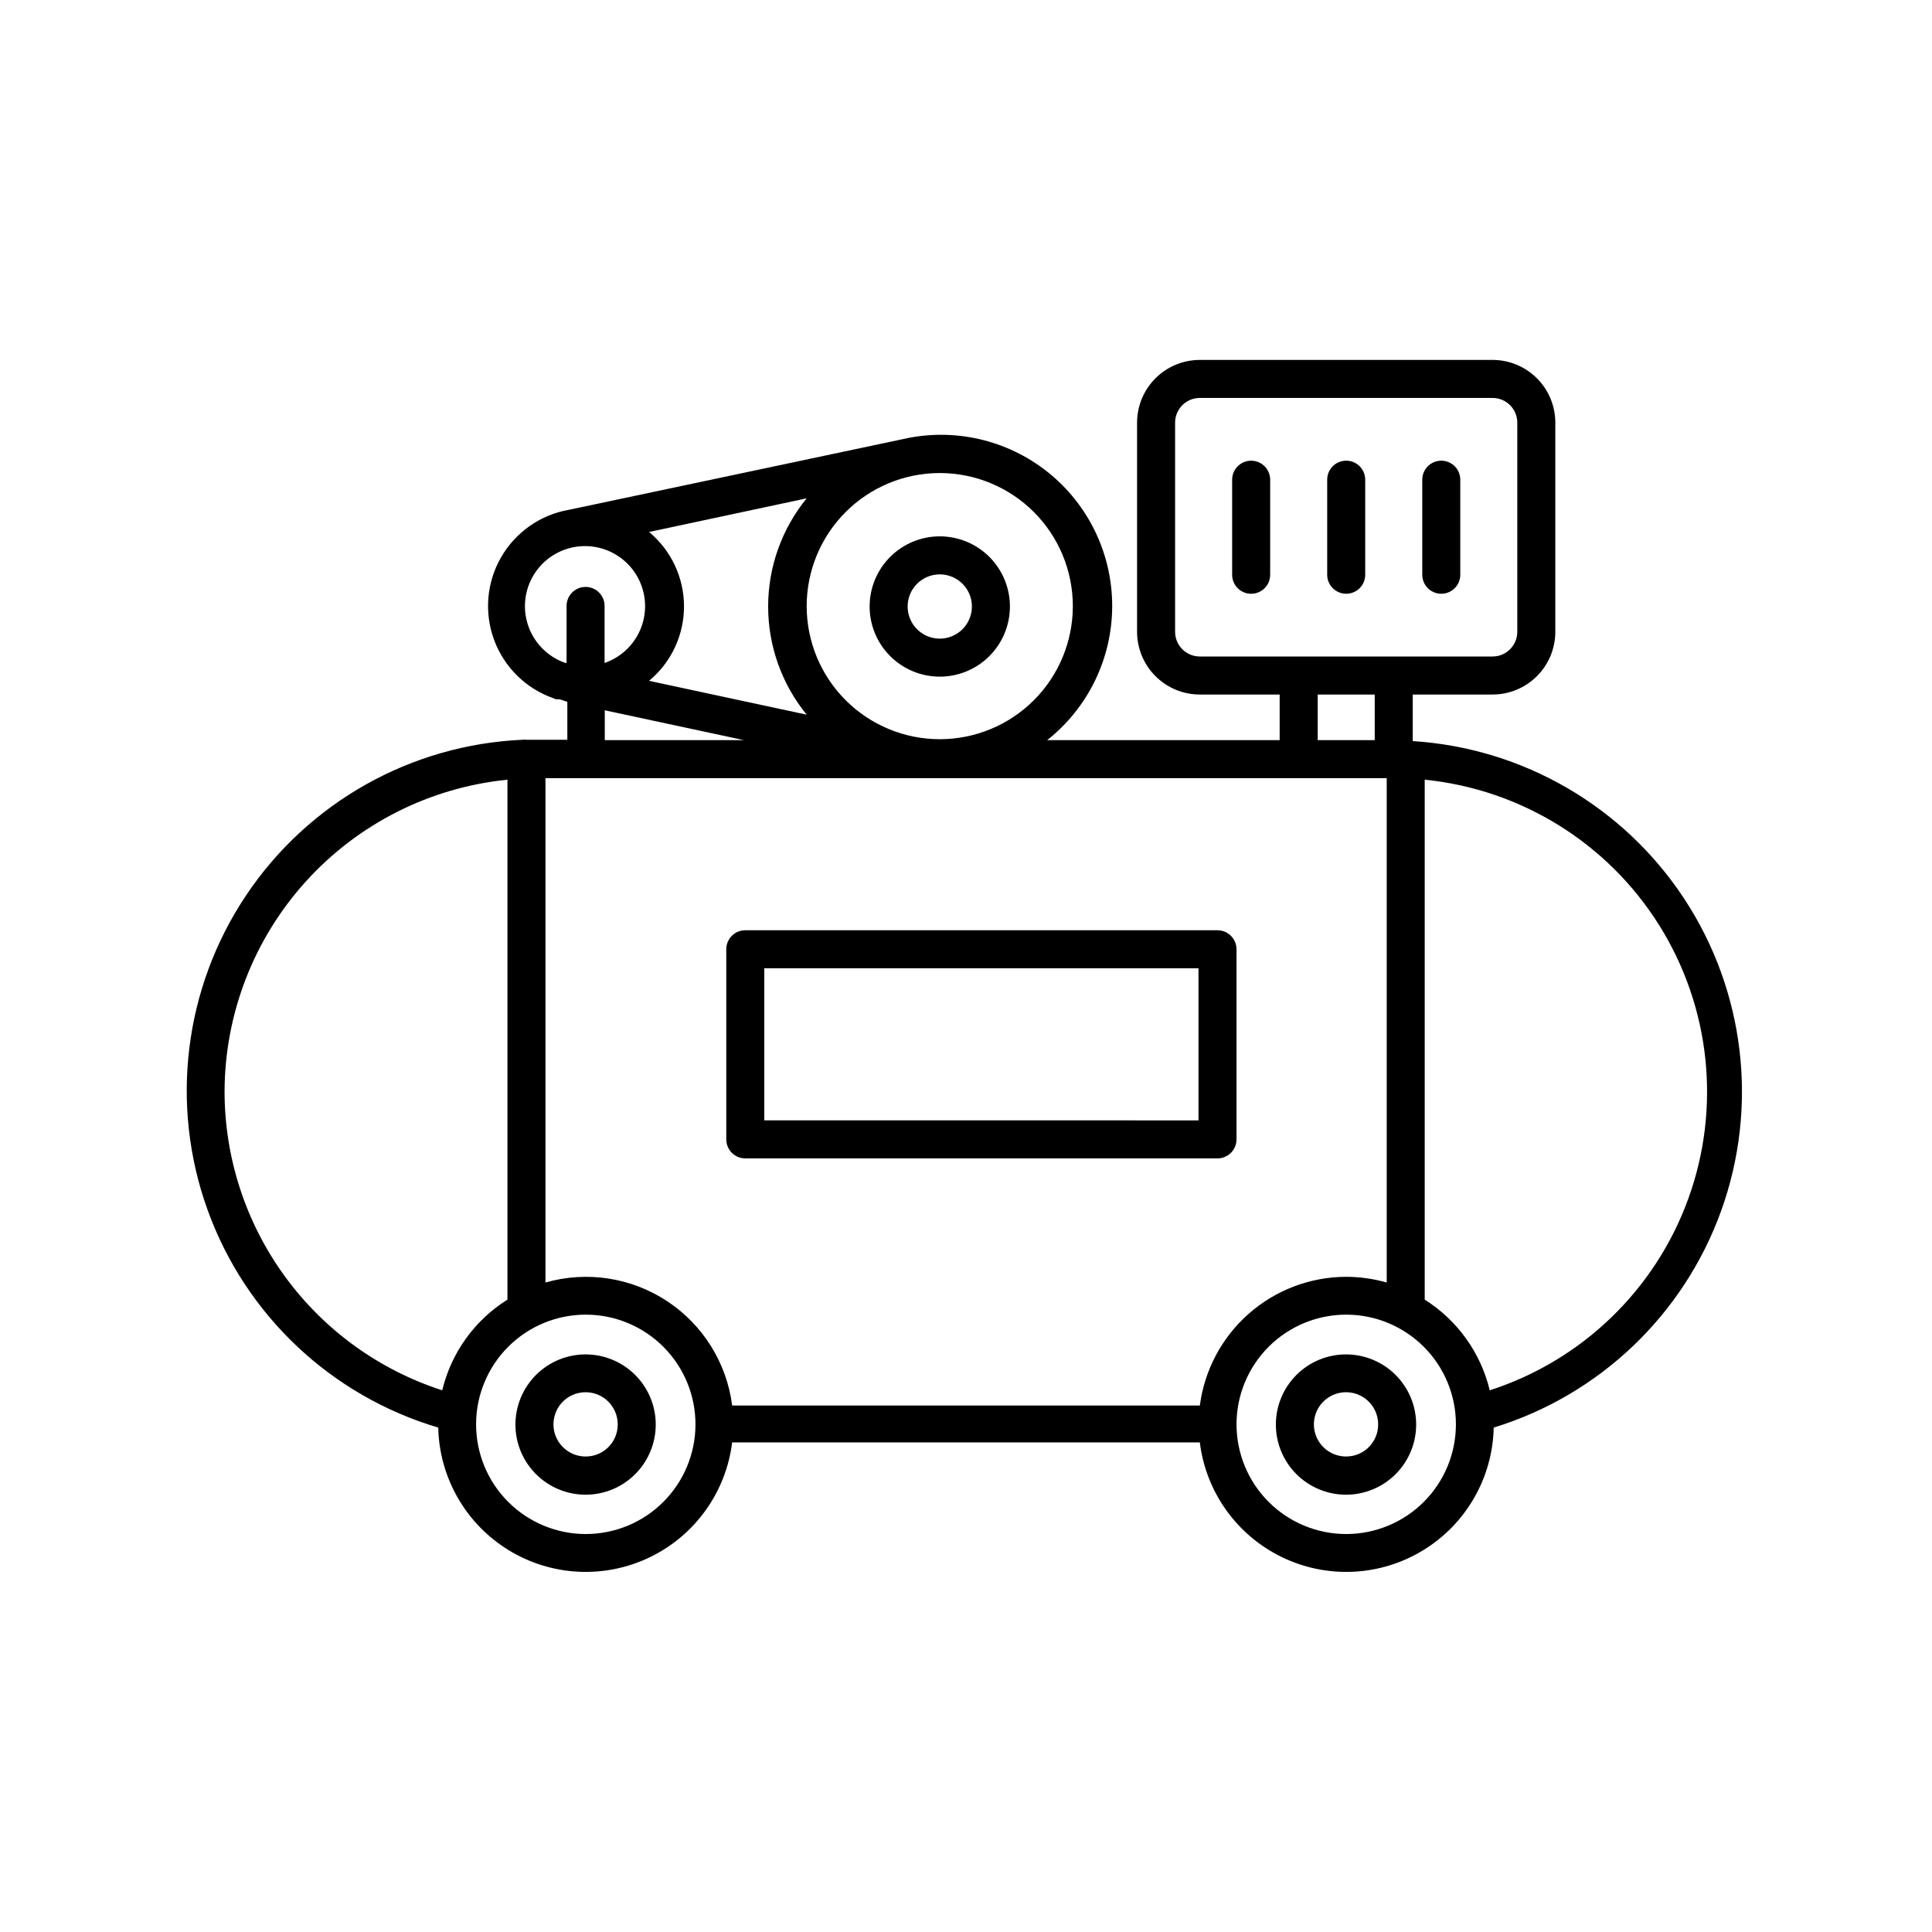
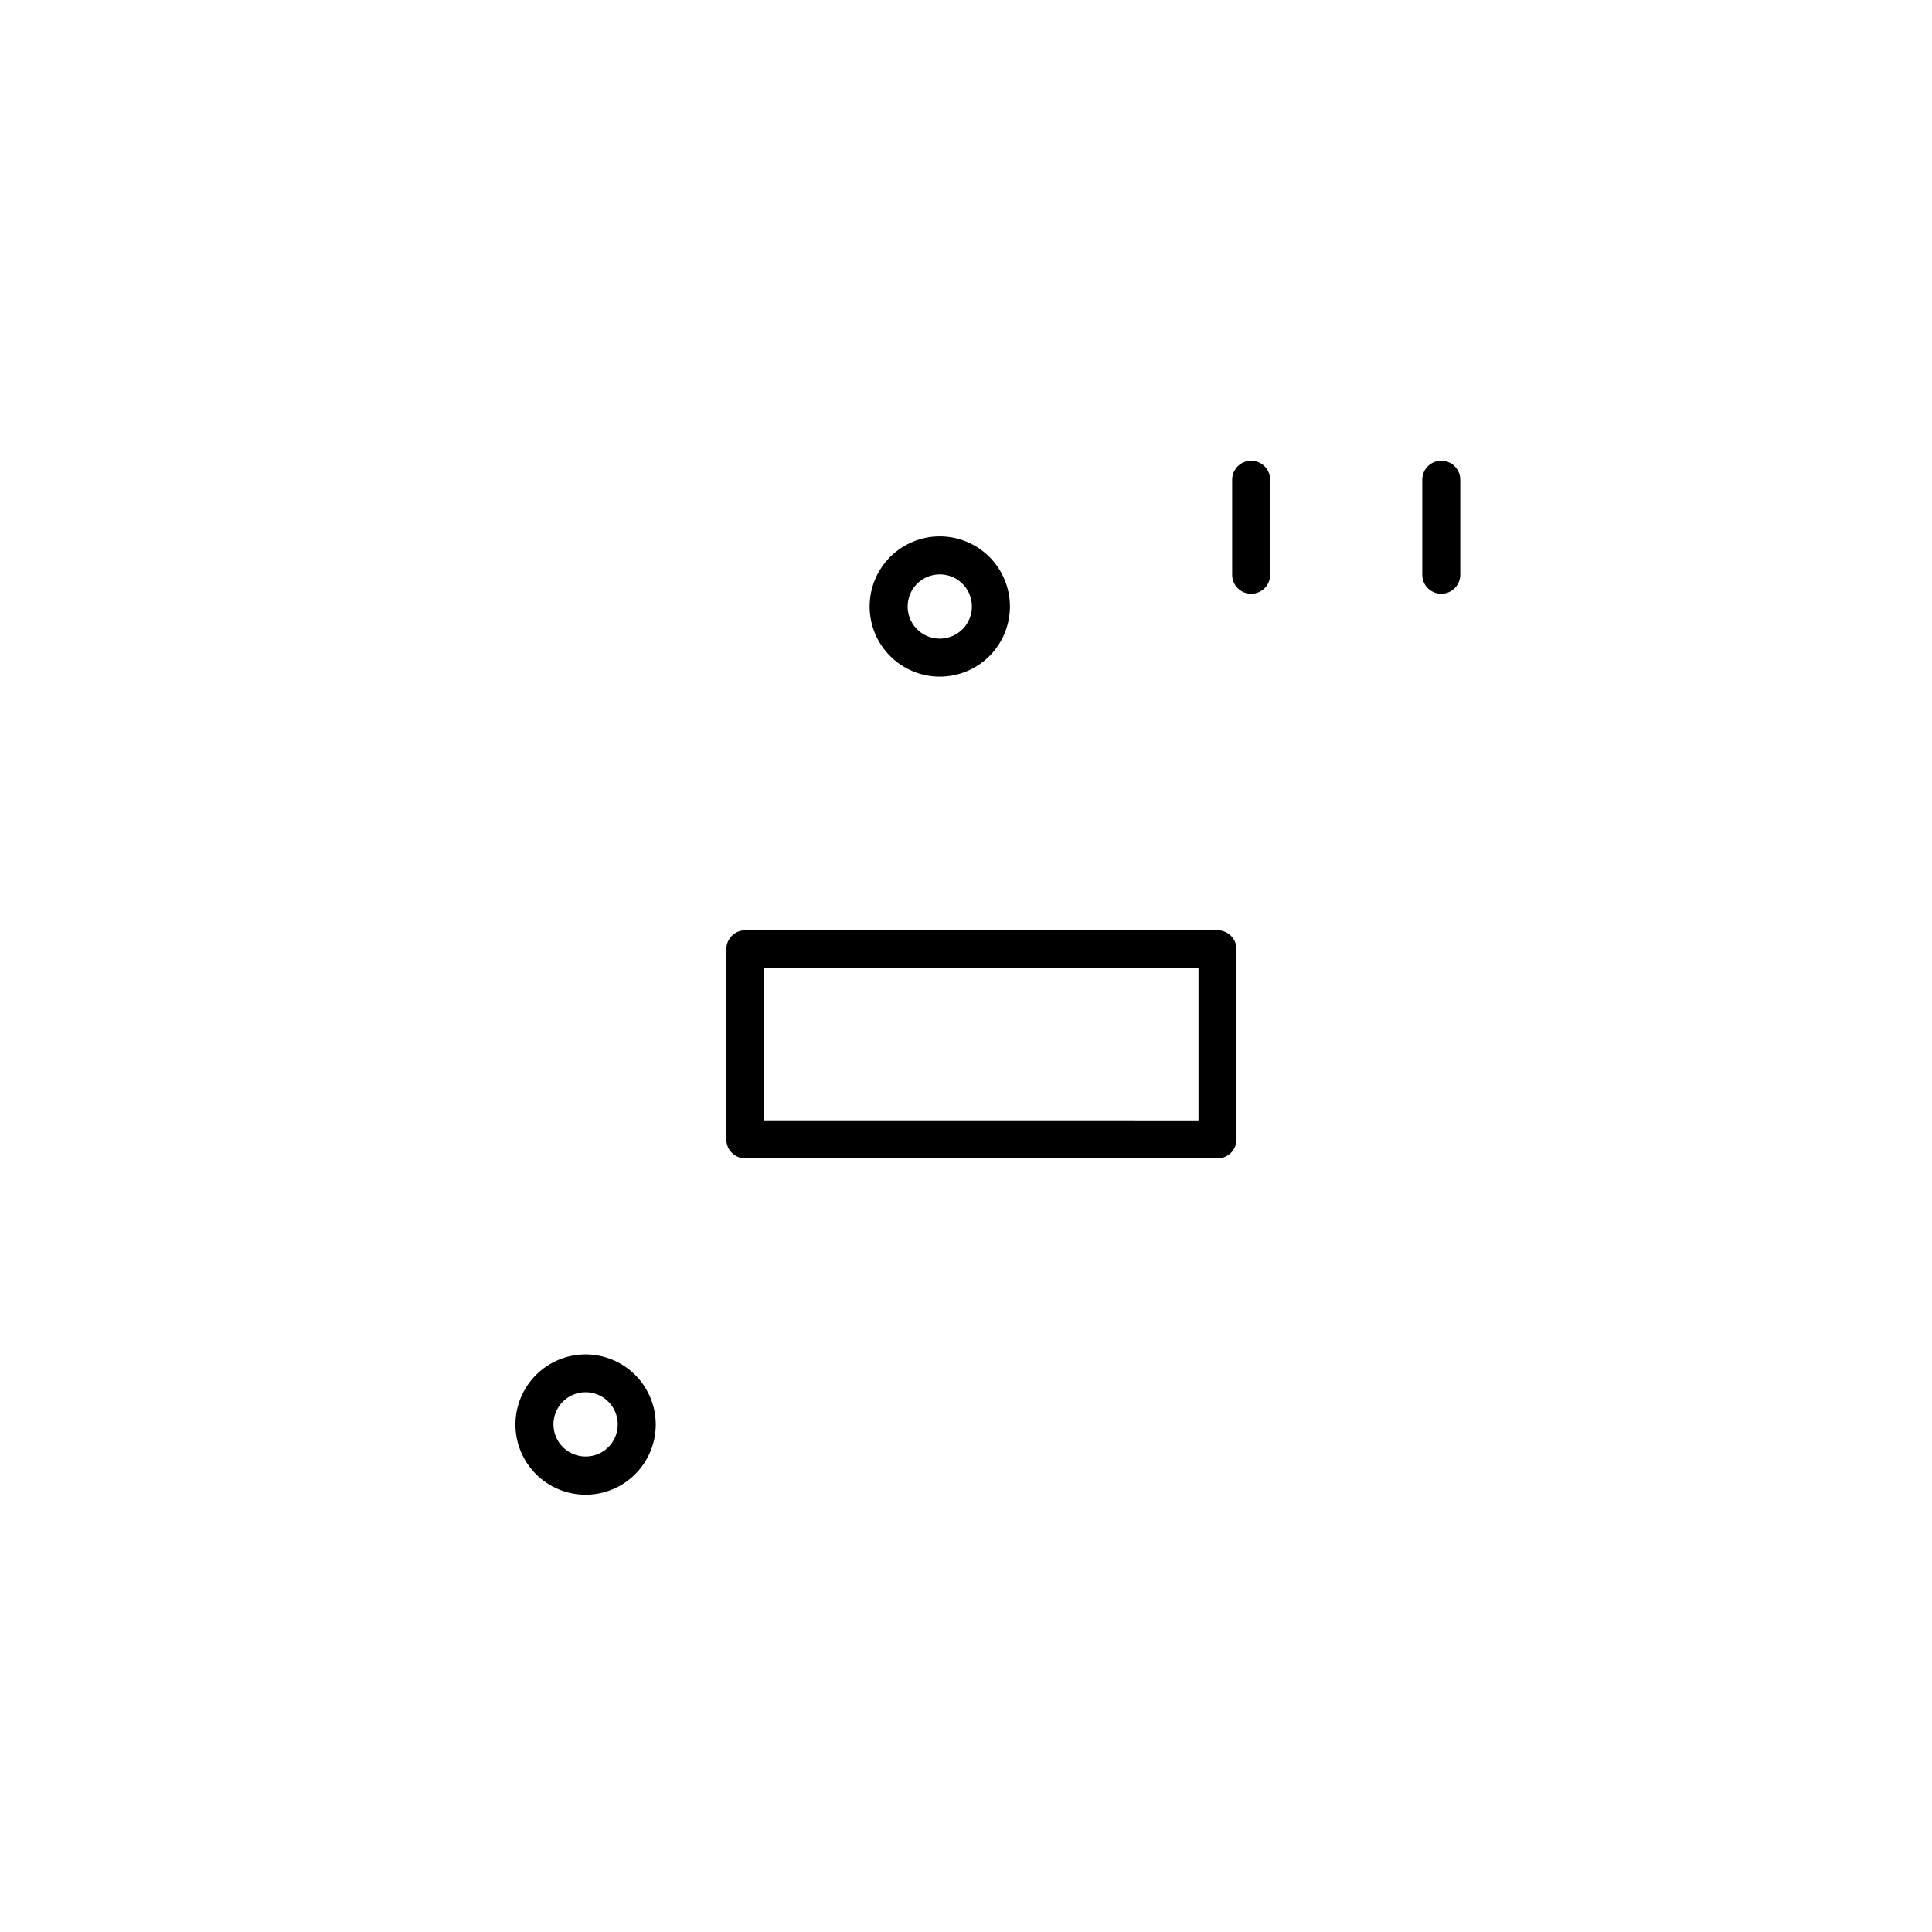
<svg xmlns="http://www.w3.org/2000/svg" fill="#000000" width="800px" height="800px" version="1.1" viewBox="144 144 512 512">
  <g>
-     <path d="m518.39 340.4v-12.344h21.16c4.41 0 8.637-1.75 11.754-4.871 3.121-3.117 4.871-7.344 4.871-11.754v-55.422c0-4.406-1.75-8.637-4.871-11.754-3.117-3.117-7.344-4.871-11.754-4.871h-77.586c-4.41 0-8.641 1.754-11.758 4.871-3.117 3.117-4.871 7.348-4.871 11.754v55.422c0 4.41 1.754 8.637 4.871 11.754 3.117 3.121 7.348 4.871 11.758 4.871h21.16v12.09h-61.617c10.859-8.578 17.207-21.648 17.234-35.488s-6.269-26.934-17.094-35.559c-10.828-8.621-24.996-11.828-38.48-8.703l-88.32 18.691c-7.598 1.305-14.219 5.926-18.062 12.609-3.844 6.688-4.508 14.734-1.816 21.961 2.695 7.223 8.469 12.871 15.75 15.406l0.555 0.25h0.707c0.754 0 1.562 0.504 2.367 0.656v10.078h-10.836 0.004c-0.352-0.055-0.711-0.055-1.059 0-29.574 1.312-56.758 16.613-73.227 41.211-16.473 24.598-20.262 55.559-10.215 83.402 10.051 27.844 32.738 49.254 61.121 57.664 0.289 13.293 7.316 25.531 18.652 32.48 11.336 6.953 25.43 7.664 37.41 1.887 11.98-5.773 20.203-17.238 21.828-30.438h123.94c1.625 13.199 9.848 24.664 21.824 30.438 11.98 5.777 26.074 5.066 37.41-1.887 11.336-6.949 18.363-19.188 18.652-32.48 28.004-8.598 50.332-29.871 60.266-57.426 9.938-27.559 6.324-58.188-9.75-82.676-16.078-24.488-42.742-39.98-71.977-41.824zm-56.426-22.422c-3.617 0-6.551-2.93-6.551-6.547v-55.422c0-3.617 2.934-6.547 6.551-6.547h77.586c3.617 0 6.547 2.93 6.547 6.547v55.422c0 3.617-2.93 6.547-6.547 6.547zm46.352 10.078v12.09h-15.113v-12.09zm-115.27-58.695c9.352 0 18.324 3.719 24.938 10.332 6.613 6.613 10.328 15.582 10.328 24.938 0 9.352-3.715 18.32-10.328 24.938-6.613 6.613-15.586 10.328-24.938 10.328-9.355 0-18.324-3.715-24.938-10.328-6.613-6.617-10.332-15.586-10.332-24.938 0-9.355 3.719-18.324 10.332-24.938 6.613-6.613 15.582-10.332 24.938-10.332zm-35.266 6.699-0.004 0.004c-6.602 8.094-10.211 18.219-10.211 28.664 0 10.449 3.609 20.574 10.211 28.668l-41.766-8.969c5.867-4.871 9.258-12.098 9.258-19.723s-3.391-14.852-9.258-19.723zm-16.625 64.086h-36.883v-7.91zm-47.309-20.453c-4.789-1.648-8.504-5.481-10.012-10.312-1.508-4.832-0.625-10.094 2.375-14.172s7.762-6.488 12.824-6.488 9.824 2.41 12.824 6.488 3.883 9.34 2.375 14.172c-1.508 4.832-5.223 8.664-10.012 10.312v-15.113c0-2.785-2.254-5.039-5.035-5.039-2.785 0-5.039 2.254-5.039 5.039v15.113zm-90.336 113.66c0.035-20.625 7.723-40.504 21.57-55.785 13.848-15.281 32.875-24.883 53.398-26.941v137.79c-8.688 5.434-14.895 14.066-17.281 24.031-16.734-5.406-31.332-15.969-41.691-30.18-10.363-14.207-15.965-31.332-15.996-48.918zm95.727 117.18c-7.715 0-15.109-3.062-20.562-8.52-5.453-5.453-8.512-12.852-8.508-20.566 0.004-7.711 3.074-15.105 8.531-20.555s12.859-8.508 20.57-8.496c7.715 0.008 15.105 3.082 20.551 8.543 5.449 5.461 8.5 12.863 8.484 20.574-0.012 7.703-3.082 15.082-8.531 20.523-5.449 5.441-12.836 8.496-20.535 8.496zm38.793-34.059v0.004c-1.441-11.297-7.742-21.398-17.25-27.664s-21.277-8.066-32.227-4.934v-133.66h222.94v133.66c-3.492-0.992-7.102-1.5-10.73-1.512-9.504 0.016-18.676 3.484-25.812 9.762-7.133 6.273-11.75 14.926-12.98 24.348zm162.73 34.059c-7.715 0-15.109-3.062-20.562-8.52-5.453-5.453-8.512-12.852-8.508-20.566 0.004-7.711 3.074-15.105 8.531-20.555 5.457-5.449 12.859-8.508 20.57-8.496 7.715 0.008 15.105 3.082 20.551 8.543 5.449 5.461 8.5 12.863 8.488 20.574-0.016 7.703-3.082 15.082-8.535 20.523-5.449 5.441-12.836 8.496-20.535 8.496zm38.039-38.09-0.004 0.004c-2.391-9.949-8.57-18.574-17.23-24.031v-137.79c25.527 2.562 48.441 16.766 62.09 38.488 13.645 21.723 16.5 48.527 7.731 72.637-8.766 24.109-28.176 42.82-52.59 50.699z" />
    <path d="m299.24 502.93c-4.934-0.012-9.672 1.938-13.168 5.418-3.496 3.481-5.465 8.207-5.477 13.141-0.008 4.934 1.945 9.668 5.43 13.16 3.484 3.492 8.211 5.457 13.145 5.465 4.934 0.004 9.668-1.953 13.156-5.441 3.492-3.484 5.453-8.219 5.453-13.152 0-4.922-1.953-9.641-5.43-13.125-3.473-3.484-8.188-5.449-13.109-5.465zm0 27.055c-3.453 0.02-6.578-2.047-7.91-5.231-1.328-3.188-0.605-6.863 1.836-9.305 2.441-2.441 6.117-3.164 9.305-1.836 3.184 1.332 5.254 4.457 5.231 7.906 0 4.676-3.789 8.465-8.461 8.465z" />
-     <path d="m500.76 502.93c-4.934-0.012-9.672 1.938-13.168 5.418s-5.465 8.207-5.473 13.141c-0.012 4.934 1.941 9.668 5.426 13.16 3.484 3.492 8.215 5.457 13.145 5.465 4.934 0.004 9.668-1.953 13.156-5.441 3.492-3.484 5.453-8.219 5.453-13.152 0-4.922-1.953-9.641-5.426-13.125-3.477-3.484-8.191-5.449-13.113-5.465zm0 27.055c-3.453 0.02-6.578-2.047-7.906-5.231-1.332-3.188-0.609-6.863 1.836-9.305 2.441-2.441 6.113-3.164 9.301-1.836 3.188 1.332 5.254 4.457 5.231 7.906 0 4.676-3.789 8.465-8.461 8.465z" />
    <path d="m393.05 323.32c4.93 0 9.656-1.961 13.145-5.445 3.488-3.488 5.445-8.215 5.445-13.148 0-4.93-1.957-9.656-5.445-13.145-3.488-3.484-8.215-5.445-13.145-5.445s-9.66 1.961-13.145 5.445c-3.488 3.488-5.445 8.215-5.445 13.145 0 4.934 1.957 9.66 5.445 13.148 3.484 3.484 8.215 5.445 13.145 5.445zm0-27.105c3.441 0 6.547 2.074 7.867 5.254 1.316 3.184 0.586 6.844-1.848 9.281-2.434 2.434-6.098 3.164-9.277 1.844-3.184-1.316-5.258-4.422-5.258-7.867 0-2.258 0.898-4.422 2.492-6.019 1.598-1.598 3.766-2.492 6.023-2.492z" />
    <path d="m466.65 390.53h-125.14c-2.785 0-5.039 2.254-5.039 5.039v50.383-0.004c0 1.336 0.531 2.617 1.477 3.562 0.941 0.945 2.227 1.477 3.562 1.477h125.14c1.336 0 2.617-0.531 3.562-1.477 0.945-0.945 1.477-2.227 1.477-3.562v-50.383 0.004c0-2.785-2.258-5.039-5.039-5.039zm-5.039 50.383-115.07-0.004v-40.305h115.07z" />
    <path d="m475.57 266.09c-2.781 0-5.039 2.254-5.039 5.039v25.191c0 2.781 2.258 5.035 5.039 5.035s5.039-2.254 5.039-5.035v-25.191c0-1.336-0.531-2.617-1.477-3.562-0.945-0.945-2.227-1.477-3.562-1.477z" />
-     <path d="m500.76 301.35c1.336 0 2.617-0.531 3.562-1.473 0.945-0.945 1.473-2.227 1.473-3.562v-25.191c0-2.785-2.254-5.039-5.035-5.039-2.785 0-5.039 2.254-5.039 5.039v25.191c0 1.336 0.531 2.617 1.477 3.562 0.945 0.941 2.227 1.473 3.562 1.473z" />
    <path d="m525.95 301.35c1.336 0 2.621-0.531 3.562-1.473 0.945-0.945 1.477-2.227 1.477-3.562v-25.191c0-2.785-2.254-5.039-5.039-5.039-2.781 0-5.035 2.254-5.035 5.039v25.191c0 1.336 0.531 2.617 1.473 3.562 0.945 0.941 2.227 1.473 3.562 1.473z" />
  </g>
</svg>